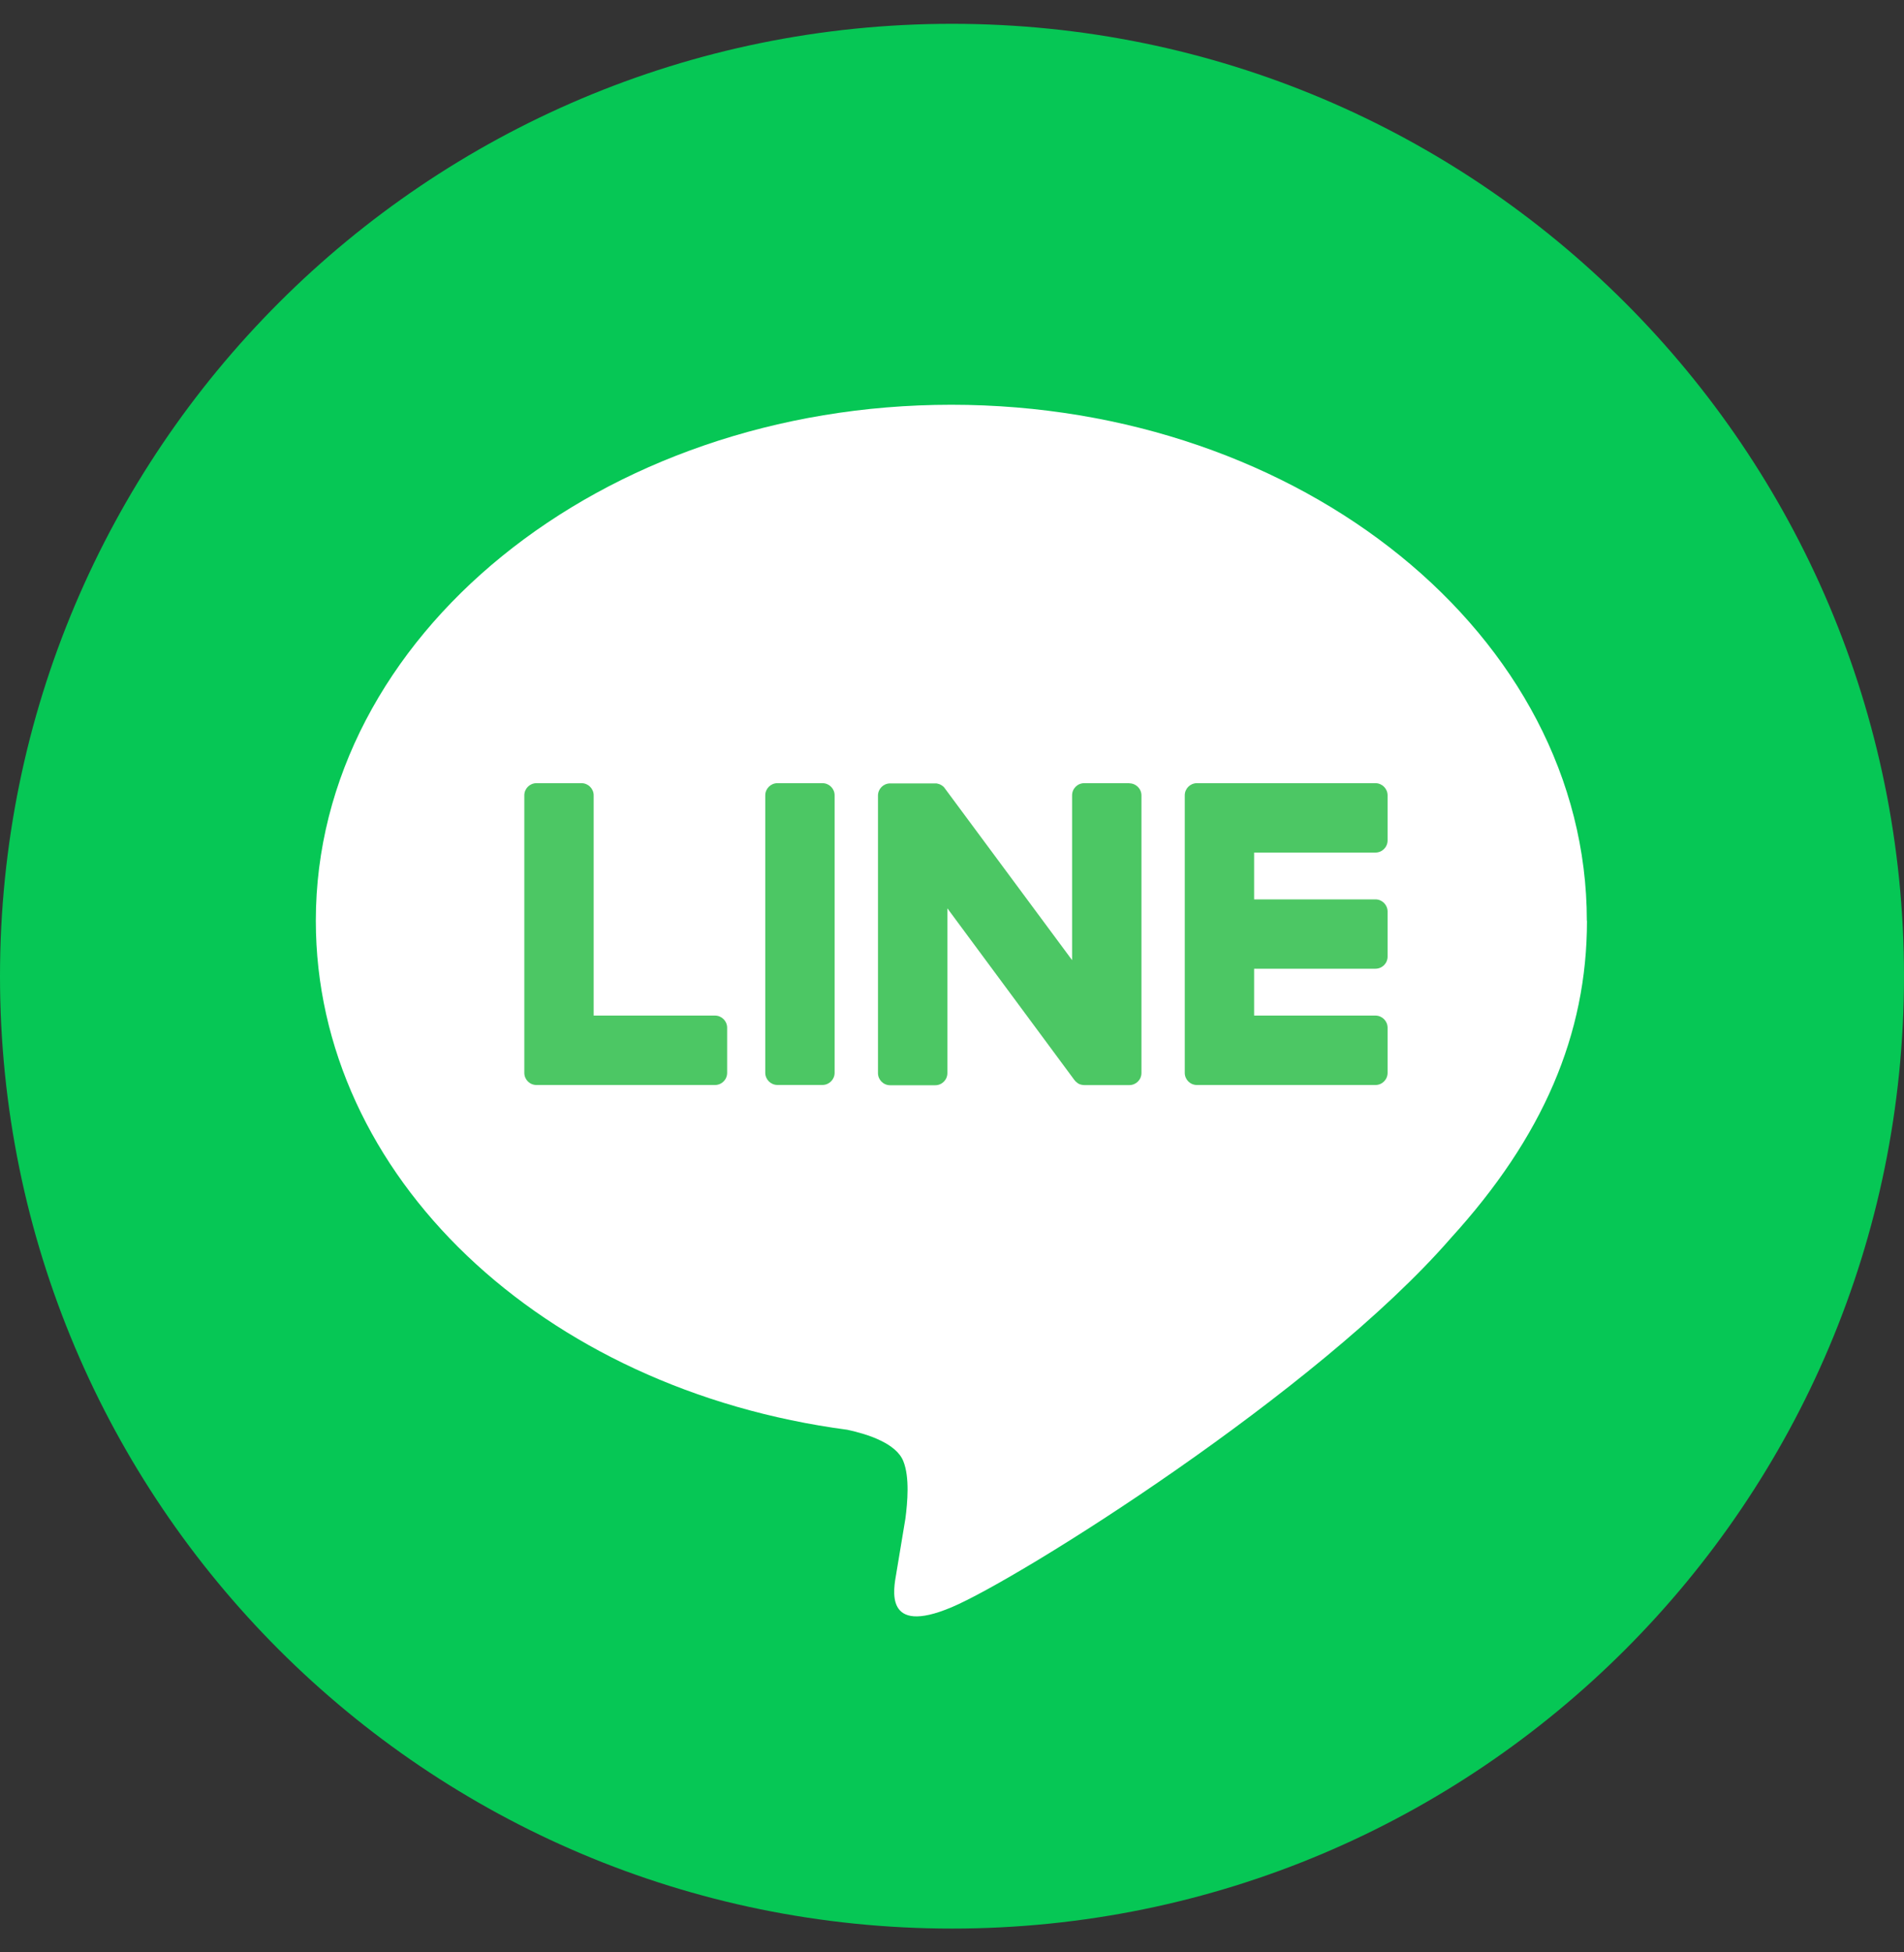
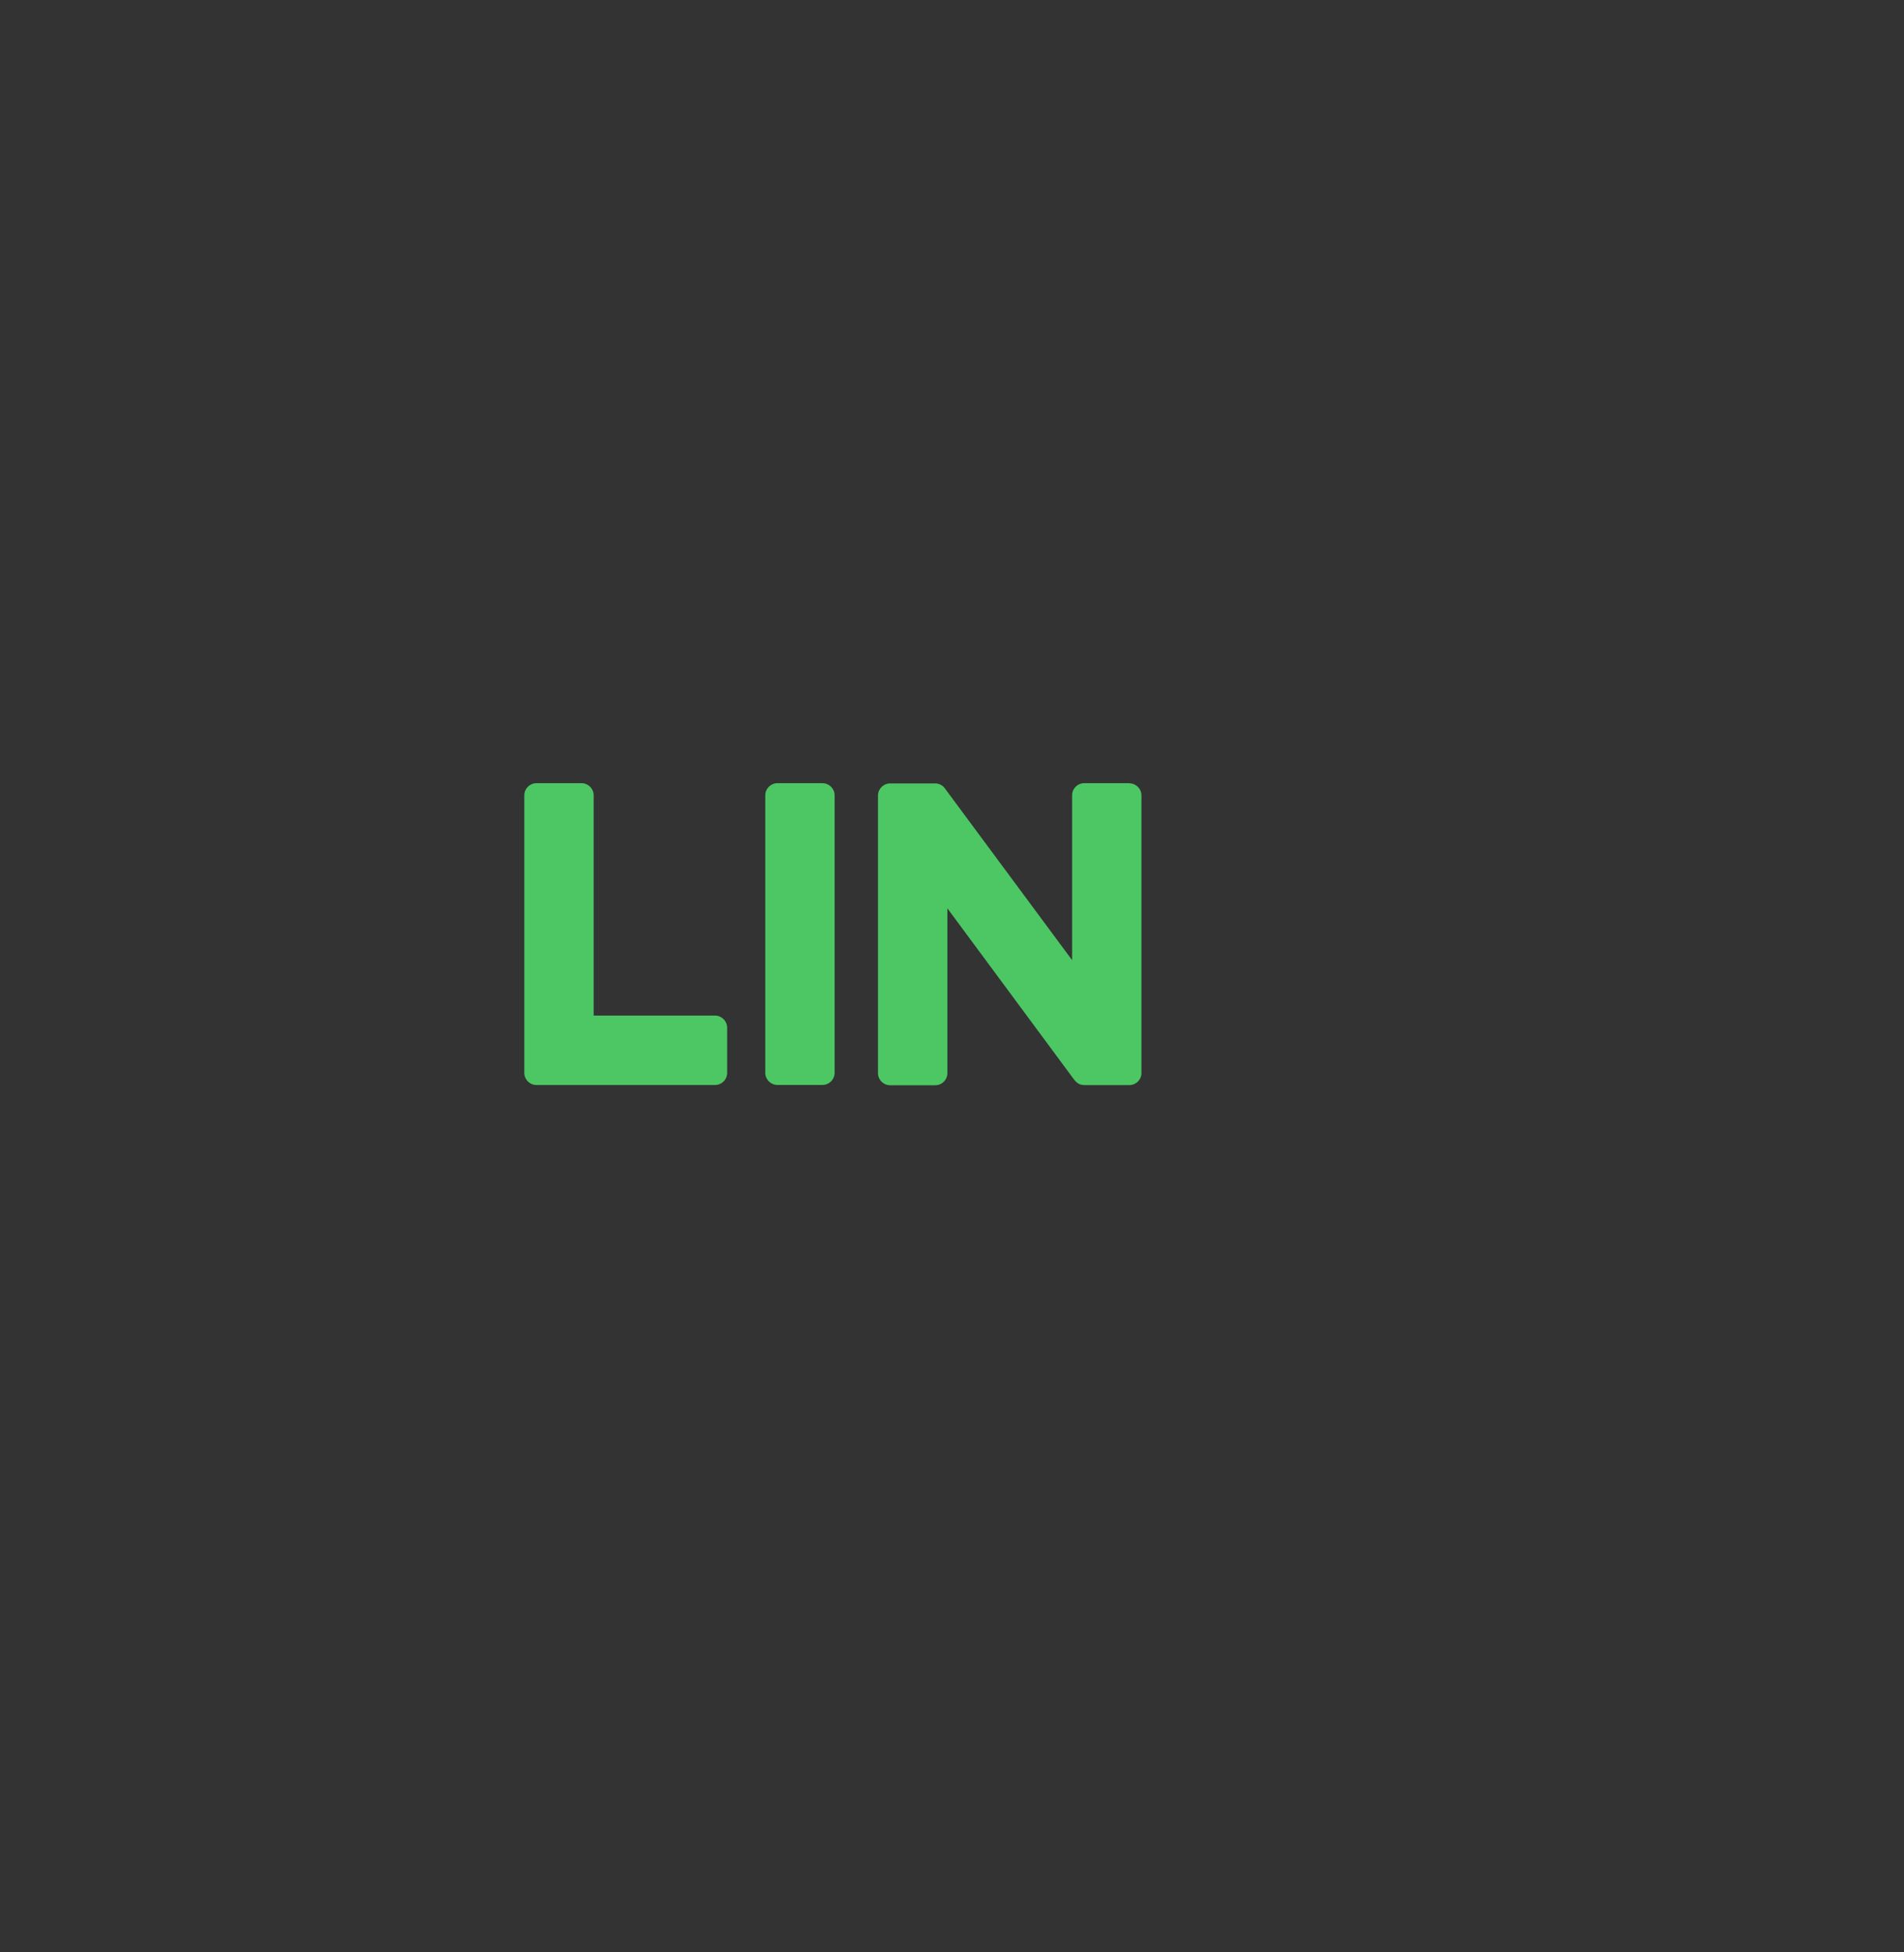
<svg xmlns="http://www.w3.org/2000/svg" width="40" height="41" viewBox="0 0 40 41" fill="none">
  <rect x="0" y="0" width="40" height="41" fill="#333333" stroke="none" />
  <g clip-path="url(#clip0_1266_607)">
-     <path d="M20 40.5C31.046 40.5 40 31.546 40 20.5C40 9.454 31.046 0.5 20 0.5C8.954 0.5 0 9.454 0 20.5C0 31.546 8.954 40.5 20 40.5Z" fill="#06C755" />
-     <path d="M33.337 19.335C33.337 13.36 27.348 8.5 19.986 8.5C12.625 8.5 6.635 13.361 6.635 19.335C6.635 24.691 11.385 29.176 17.801 30.025C18.236 30.119 18.828 30.311 18.977 30.684C19.113 31.021 19.065 31.55 19.021 31.891C19.021 31.891 18.865 32.834 18.831 33.034C18.773 33.371 18.562 34.354 19.988 33.754C21.413 33.154 27.676 29.226 30.477 26.003C32.413 23.88 33.34 21.727 33.34 19.336L33.337 19.335Z" fill="white" />
-     <path d="M28.896 22.785C29.037 22.785 29.151 22.671 29.151 22.53V21.582C29.151 21.442 29.036 21.327 28.896 21.327H26.347V20.343H28.896C29.037 20.343 29.151 20.23 29.151 20.088V19.142C29.151 19.002 29.036 18.887 28.896 18.887H26.347V17.904H28.896C29.037 17.904 29.151 17.79 29.151 17.648V16.702C29.151 16.562 29.036 16.447 28.896 16.447H25.145C25.004 16.447 24.89 16.561 24.89 16.702V16.707V22.525V22.53C24.89 22.671 25.004 22.785 25.145 22.785H28.896Z" fill="#4CC764" />
    <path d="M15.021 22.785C15.162 22.785 15.276 22.671 15.276 22.53V21.582C15.276 21.442 15.161 21.327 15.021 21.327H12.472V16.702C12.472 16.562 12.357 16.447 12.217 16.447H11.27C11.129 16.447 11.015 16.561 11.015 16.702V22.525V22.53C11.015 22.671 11.129 22.785 11.27 22.785H15.021Z" fill="#4CC764" />
    <path d="M17.279 16.447H16.332C16.192 16.447 16.077 16.561 16.077 16.702V22.529C16.077 22.669 16.192 22.784 16.332 22.784H17.279C17.419 22.784 17.534 22.669 17.534 22.529V16.702C17.534 16.561 17.419 16.447 17.279 16.447Z" fill="#4CC764" />
    <path d="M23.725 16.447H22.778C22.636 16.447 22.523 16.561 22.523 16.702V20.163L19.856 16.564C19.85 16.555 19.843 16.546 19.836 16.537C19.836 16.537 19.836 16.537 19.835 16.536C19.83 16.531 19.825 16.525 19.82 16.52C19.819 16.518 19.816 16.517 19.815 16.516C19.81 16.512 19.806 16.509 19.801 16.505C19.799 16.503 19.796 16.501 19.794 16.5C19.79 16.496 19.785 16.494 19.78 16.491C19.778 16.49 19.775 16.487 19.773 16.486C19.768 16.483 19.764 16.481 19.759 16.479C19.756 16.477 19.754 16.476 19.751 16.475C19.746 16.472 19.741 16.47 19.736 16.468C19.734 16.468 19.731 16.466 19.728 16.466C19.723 16.465 19.718 16.462 19.713 16.461C19.71 16.461 19.706 16.46 19.704 16.459C19.699 16.459 19.694 16.456 19.689 16.455C19.685 16.455 19.681 16.455 19.678 16.453C19.673 16.453 19.669 16.452 19.664 16.452C19.659 16.452 19.655 16.452 19.65 16.452C19.648 16.452 19.644 16.452 19.641 16.452H18.7C18.559 16.452 18.445 16.566 18.445 16.707V22.535C18.445 22.676 18.559 22.79 18.7 22.79H19.648C19.789 22.79 19.903 22.676 19.903 22.535V19.075L22.571 22.68C22.59 22.706 22.613 22.727 22.638 22.744C22.638 22.744 22.64 22.745 22.64 22.746C22.645 22.75 22.65 22.752 22.656 22.756C22.659 22.757 22.661 22.759 22.664 22.76C22.668 22.762 22.673 22.764 22.676 22.766C22.68 22.768 22.685 22.77 22.689 22.771C22.691 22.771 22.694 22.773 22.696 22.773C22.703 22.776 22.708 22.777 22.714 22.779C22.714 22.779 22.716 22.779 22.718 22.779C22.739 22.784 22.761 22.787 22.784 22.787H23.725C23.866 22.787 23.98 22.674 23.98 22.532V16.705C23.98 16.564 23.866 16.45 23.725 16.45V16.447Z" fill="#4CC764" />
  </g>
  <defs>
    <clipPath id="clip0_1266_607">
      <rect width="40" height="40" fill="white" transform="translate(0 0.5)" />
    </clipPath>
  </defs>
</svg>